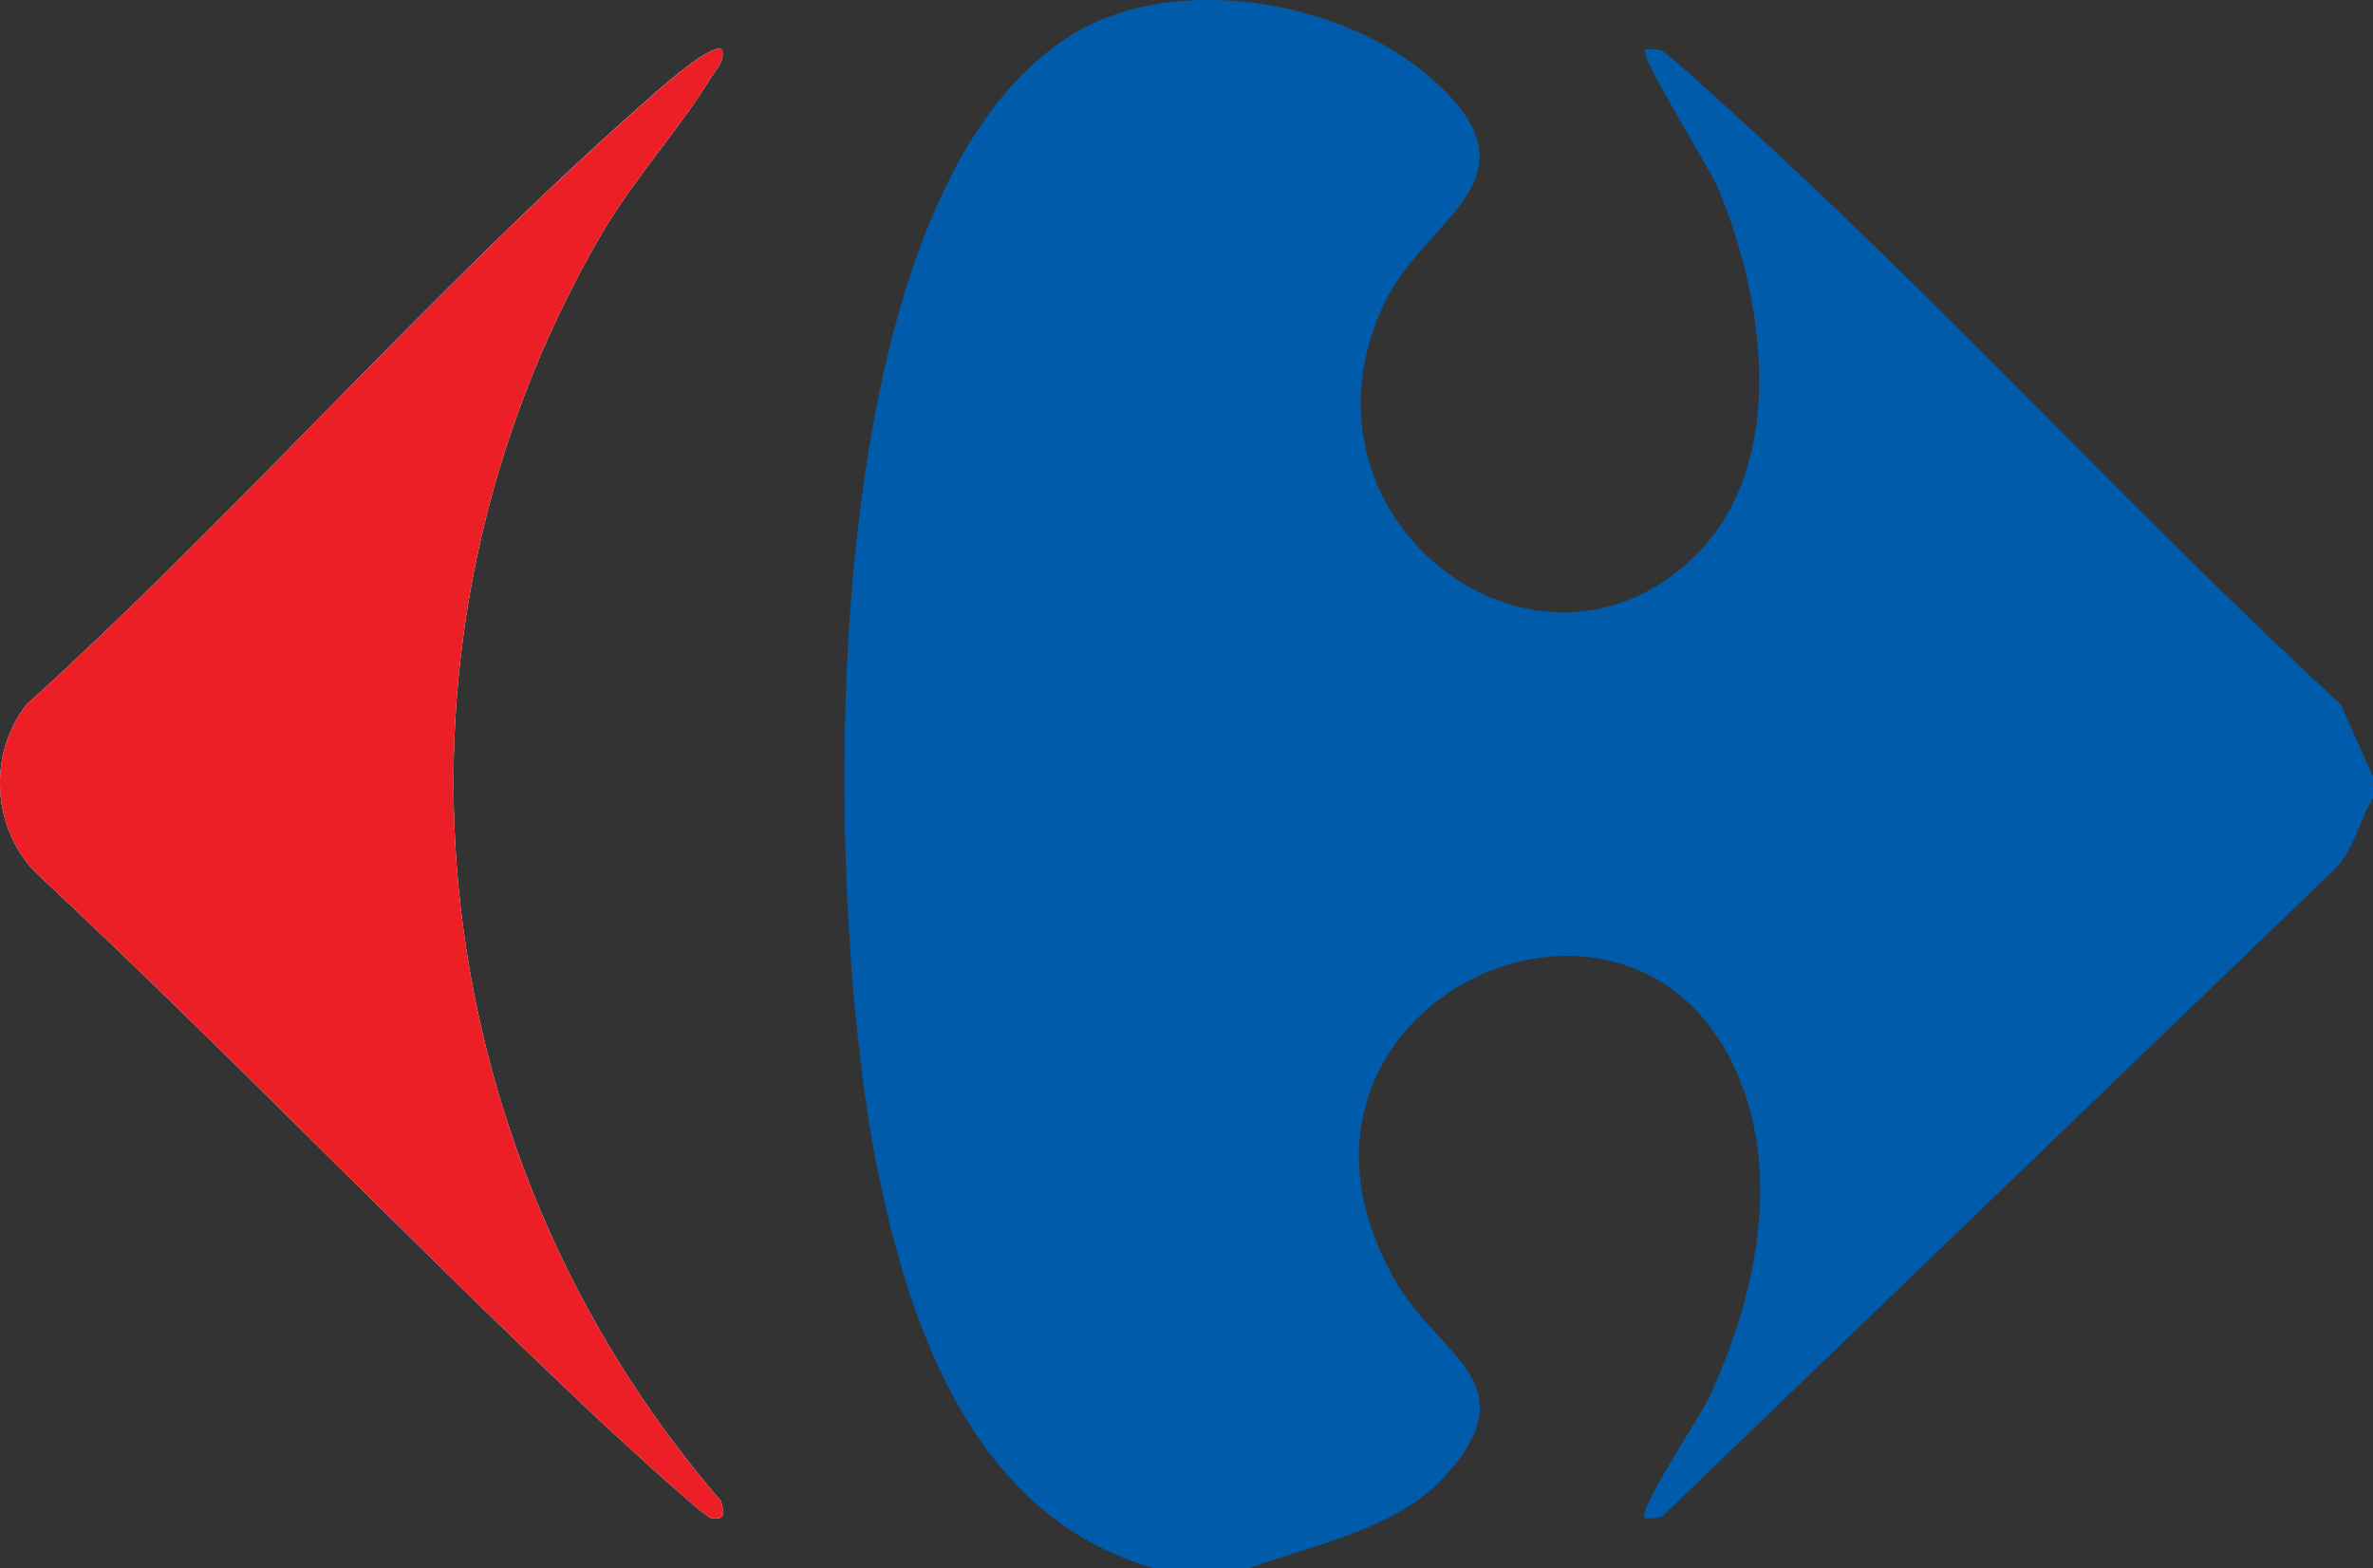
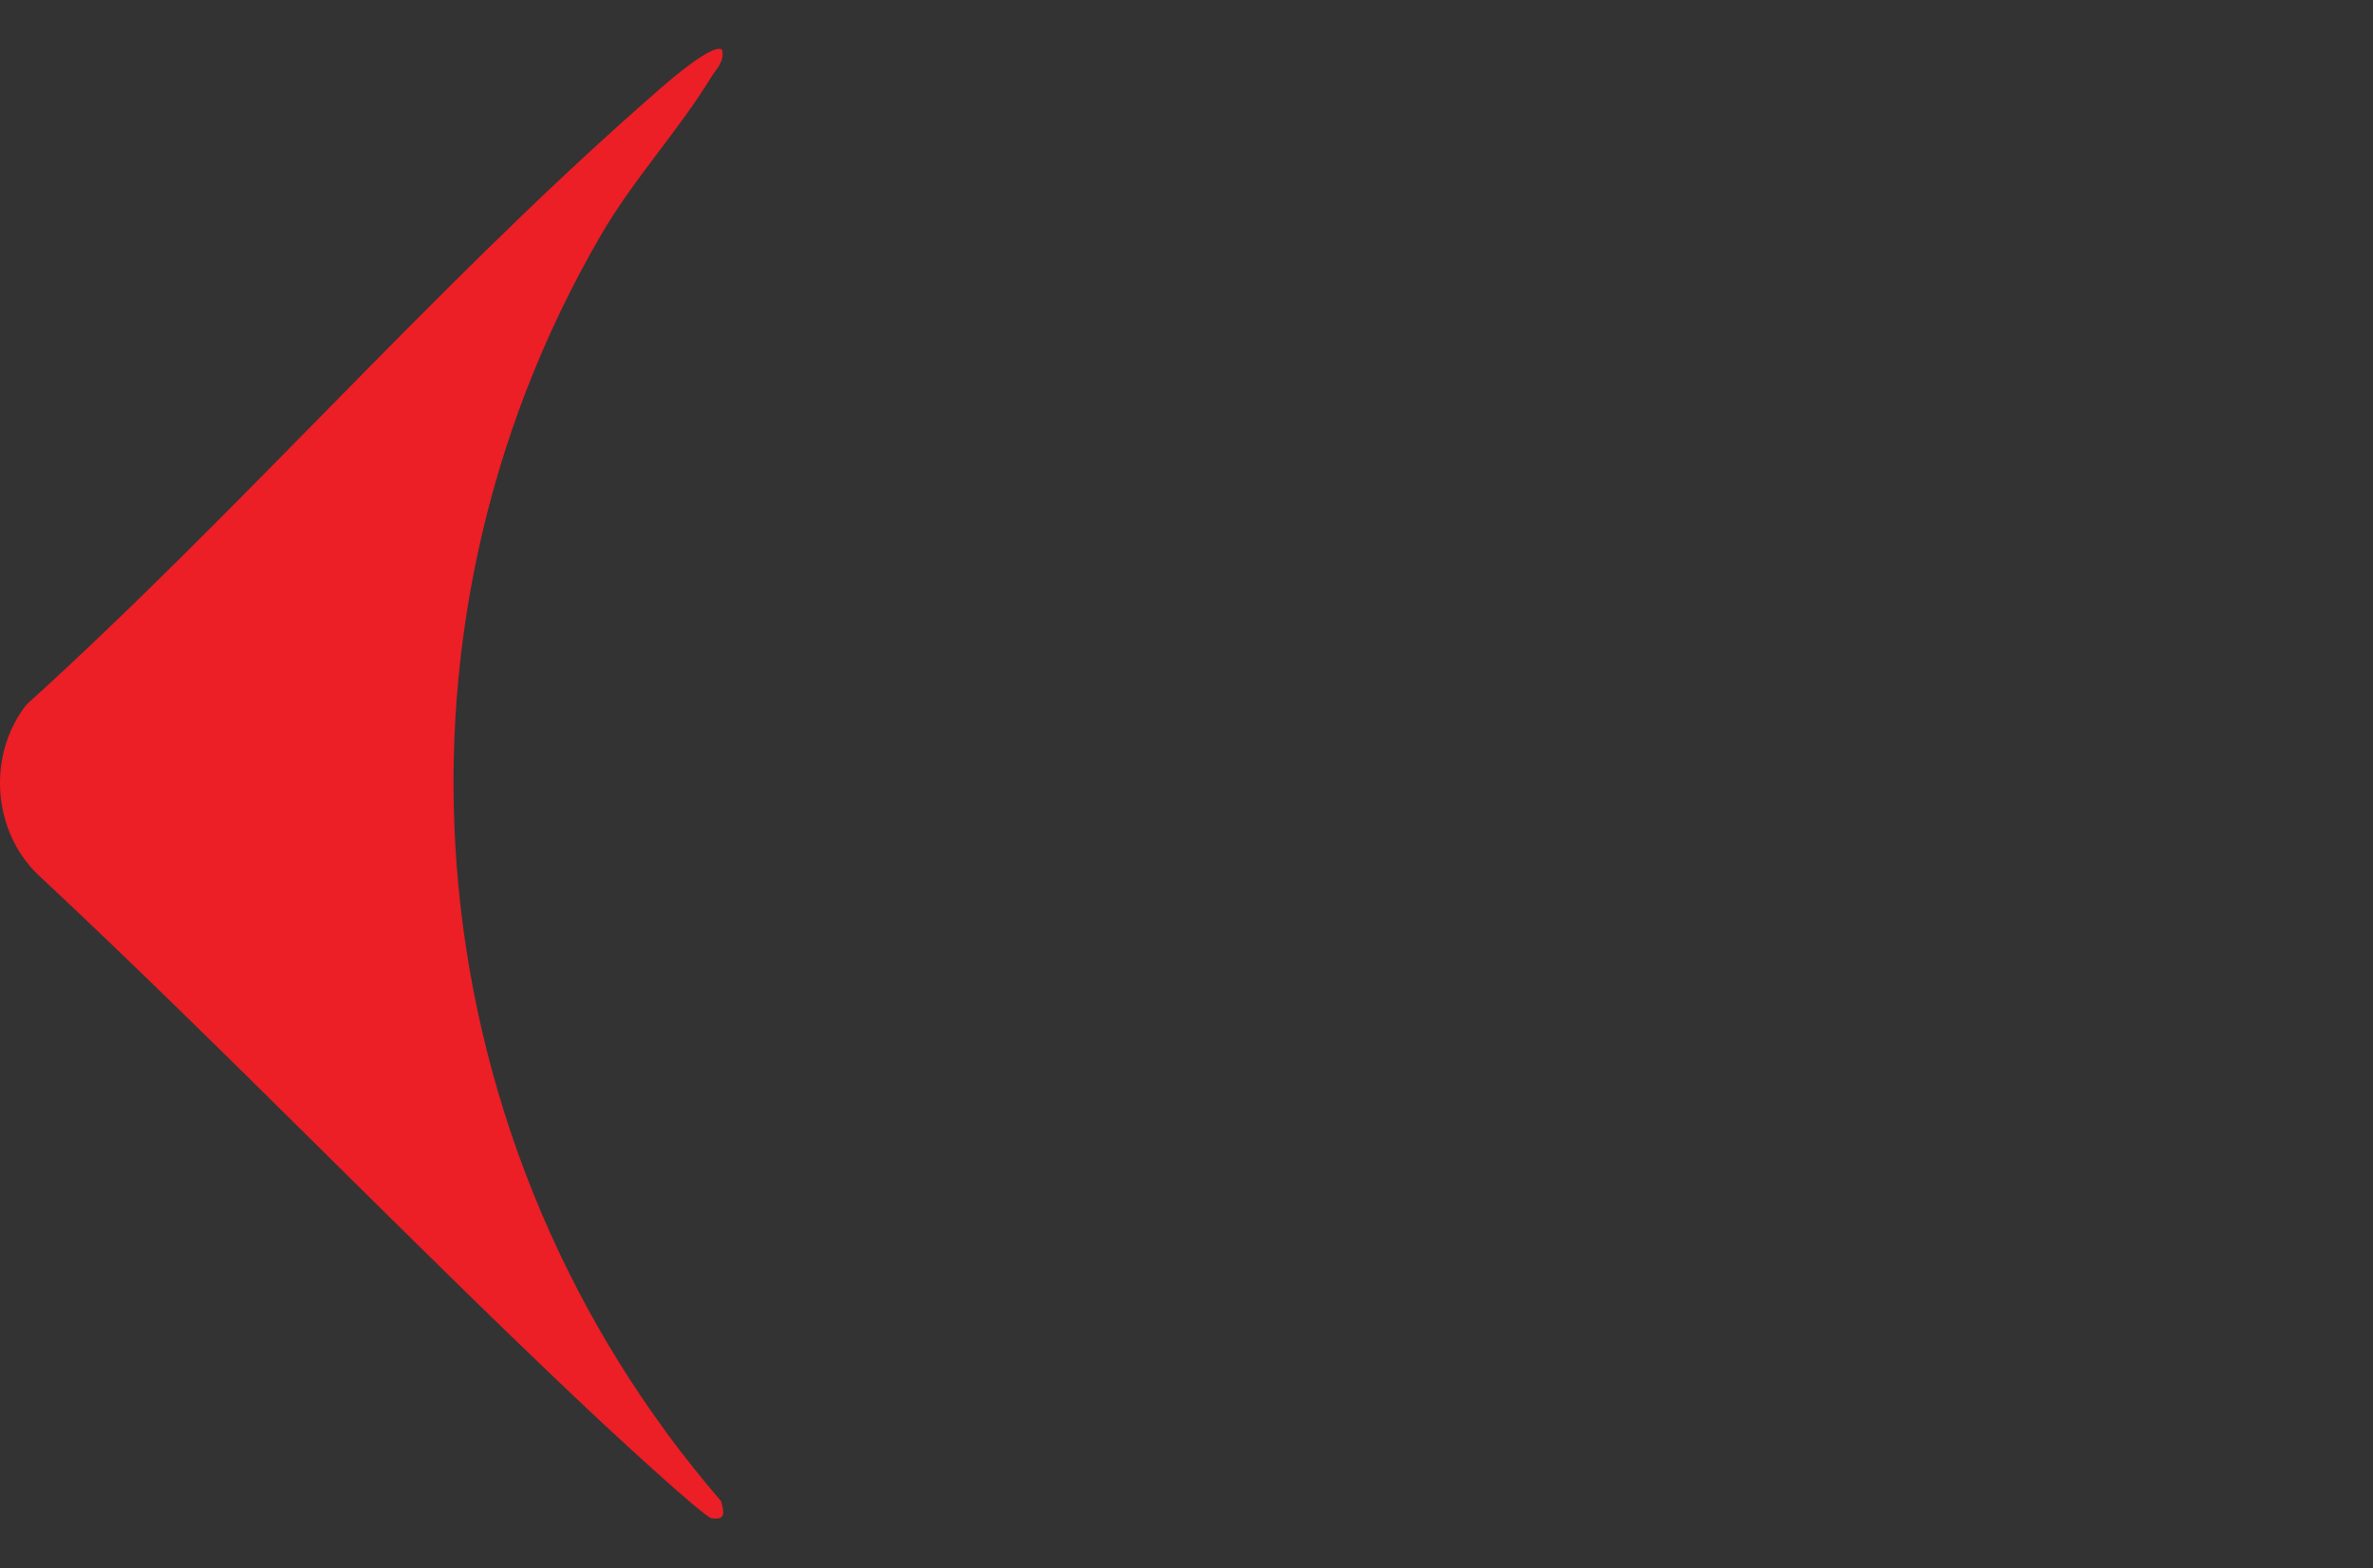
<svg xmlns="http://www.w3.org/2000/svg" id="Layer_2" data-name="Layer 2" viewBox="0 0 109.35 72.28">
  <rect x="0" y="0" width="109.35" height="72.28" fill="#333333" stroke="none" />
  <defs>
    <style>
      .cls-1 {
        fill: #ec1e26;
      }

      .cls-2 {
        fill: #015bab;
      }

      .cls-3 {
        fill: #fdfdfd;
      }
    </style>
  </defs>
  <g id="Layer_1-2" data-name="Layer 1">
    <g>
-       <path class="cls-3" d="M33.28,2.3c-.45-.43-3.16,2.04-3.66,2.48C19.89,13.36,10.89,23.72,1.22,32.47c-1.8,2.3-1.59,5.76.5,7.81,8.63,8.06,16.83,16.61,25.41,24.71.72.68,5.28,4.91,5.65,4.97.69.12.57-.28.45-.78-14.04-16.26-16.38-39.73-5.53-58.36,1.49-2.56,3.58-4.82,5.05-7.23.25-.41.64-.73.53-1.29Z" />
-       <path class="cls-2" d="M53.21,72.28c-8.36-2.38-11.35-11.11-12.86-18.84-2.4-12.32-3.21-44.6,9.23-51.95,4.68-2.76,12.18-1.47,16.22,1.99,5.56,4.75-.11,6.46-2.02,10.52-4.74,10.05,7.26,18.88,14.47,11.47,4.17-4.29,3.03-11.76.93-16.77-.41-.99-3.66-6.13-3.38-6.41.05-.05.58-.02.78.05.23.08,3.19,2.78,3.71,3.26,9.45,8.59,18.17,18.19,27.57,26.86l1.49,3.33v.99c-.71,1.16-.89,2.56-1.99,3.49l-30.78,29.63c-.2.07-.73.1-.78.05-.35-.35,2.53-4.65,2.94-5.52,2-4.26,3.25-9.57,1.63-14.14-4.52-12.8-23.65-3.96-15.94,8.95,1.97,3.3,6.08,4.57,2.06,8.89-2.2,2.36-6.07,3.09-8.97,4.15h-4.32Z" />
+       <path class="cls-2" d="M53.21,72.28l1.49,3.33v.99c-.71,1.16-.89,2.56-1.99,3.49l-30.78,29.63c-.2.07-.73.1-.78.05-.35-.35,2.53-4.65,2.94-5.52,2-4.26,3.25-9.57,1.63-14.14-4.52-12.8-23.65-3.96-15.94,8.95,1.97,3.3,6.08,4.57,2.06,8.89-2.2,2.36-6.07,3.09-8.97,4.15h-4.32Z" />
      <path class="cls-1" d="M33.28,2.3c.11.56-.28.88-.53,1.29-1.47,2.41-3.56,4.67-5.05,7.23-10.85,18.63-8.51,42.1,5.53,58.36.13.5.24.9-.45.78-.37-.06-4.93-4.29-5.65-4.97-8.58-8.1-16.78-16.65-25.41-24.71-2.09-2.05-2.3-5.51-.5-7.81C10.89,23.72,19.89,13.36,29.63,4.78c.5-.44,3.2-2.91,3.66-2.48Z" />
    </g>
  </g>
</svg>